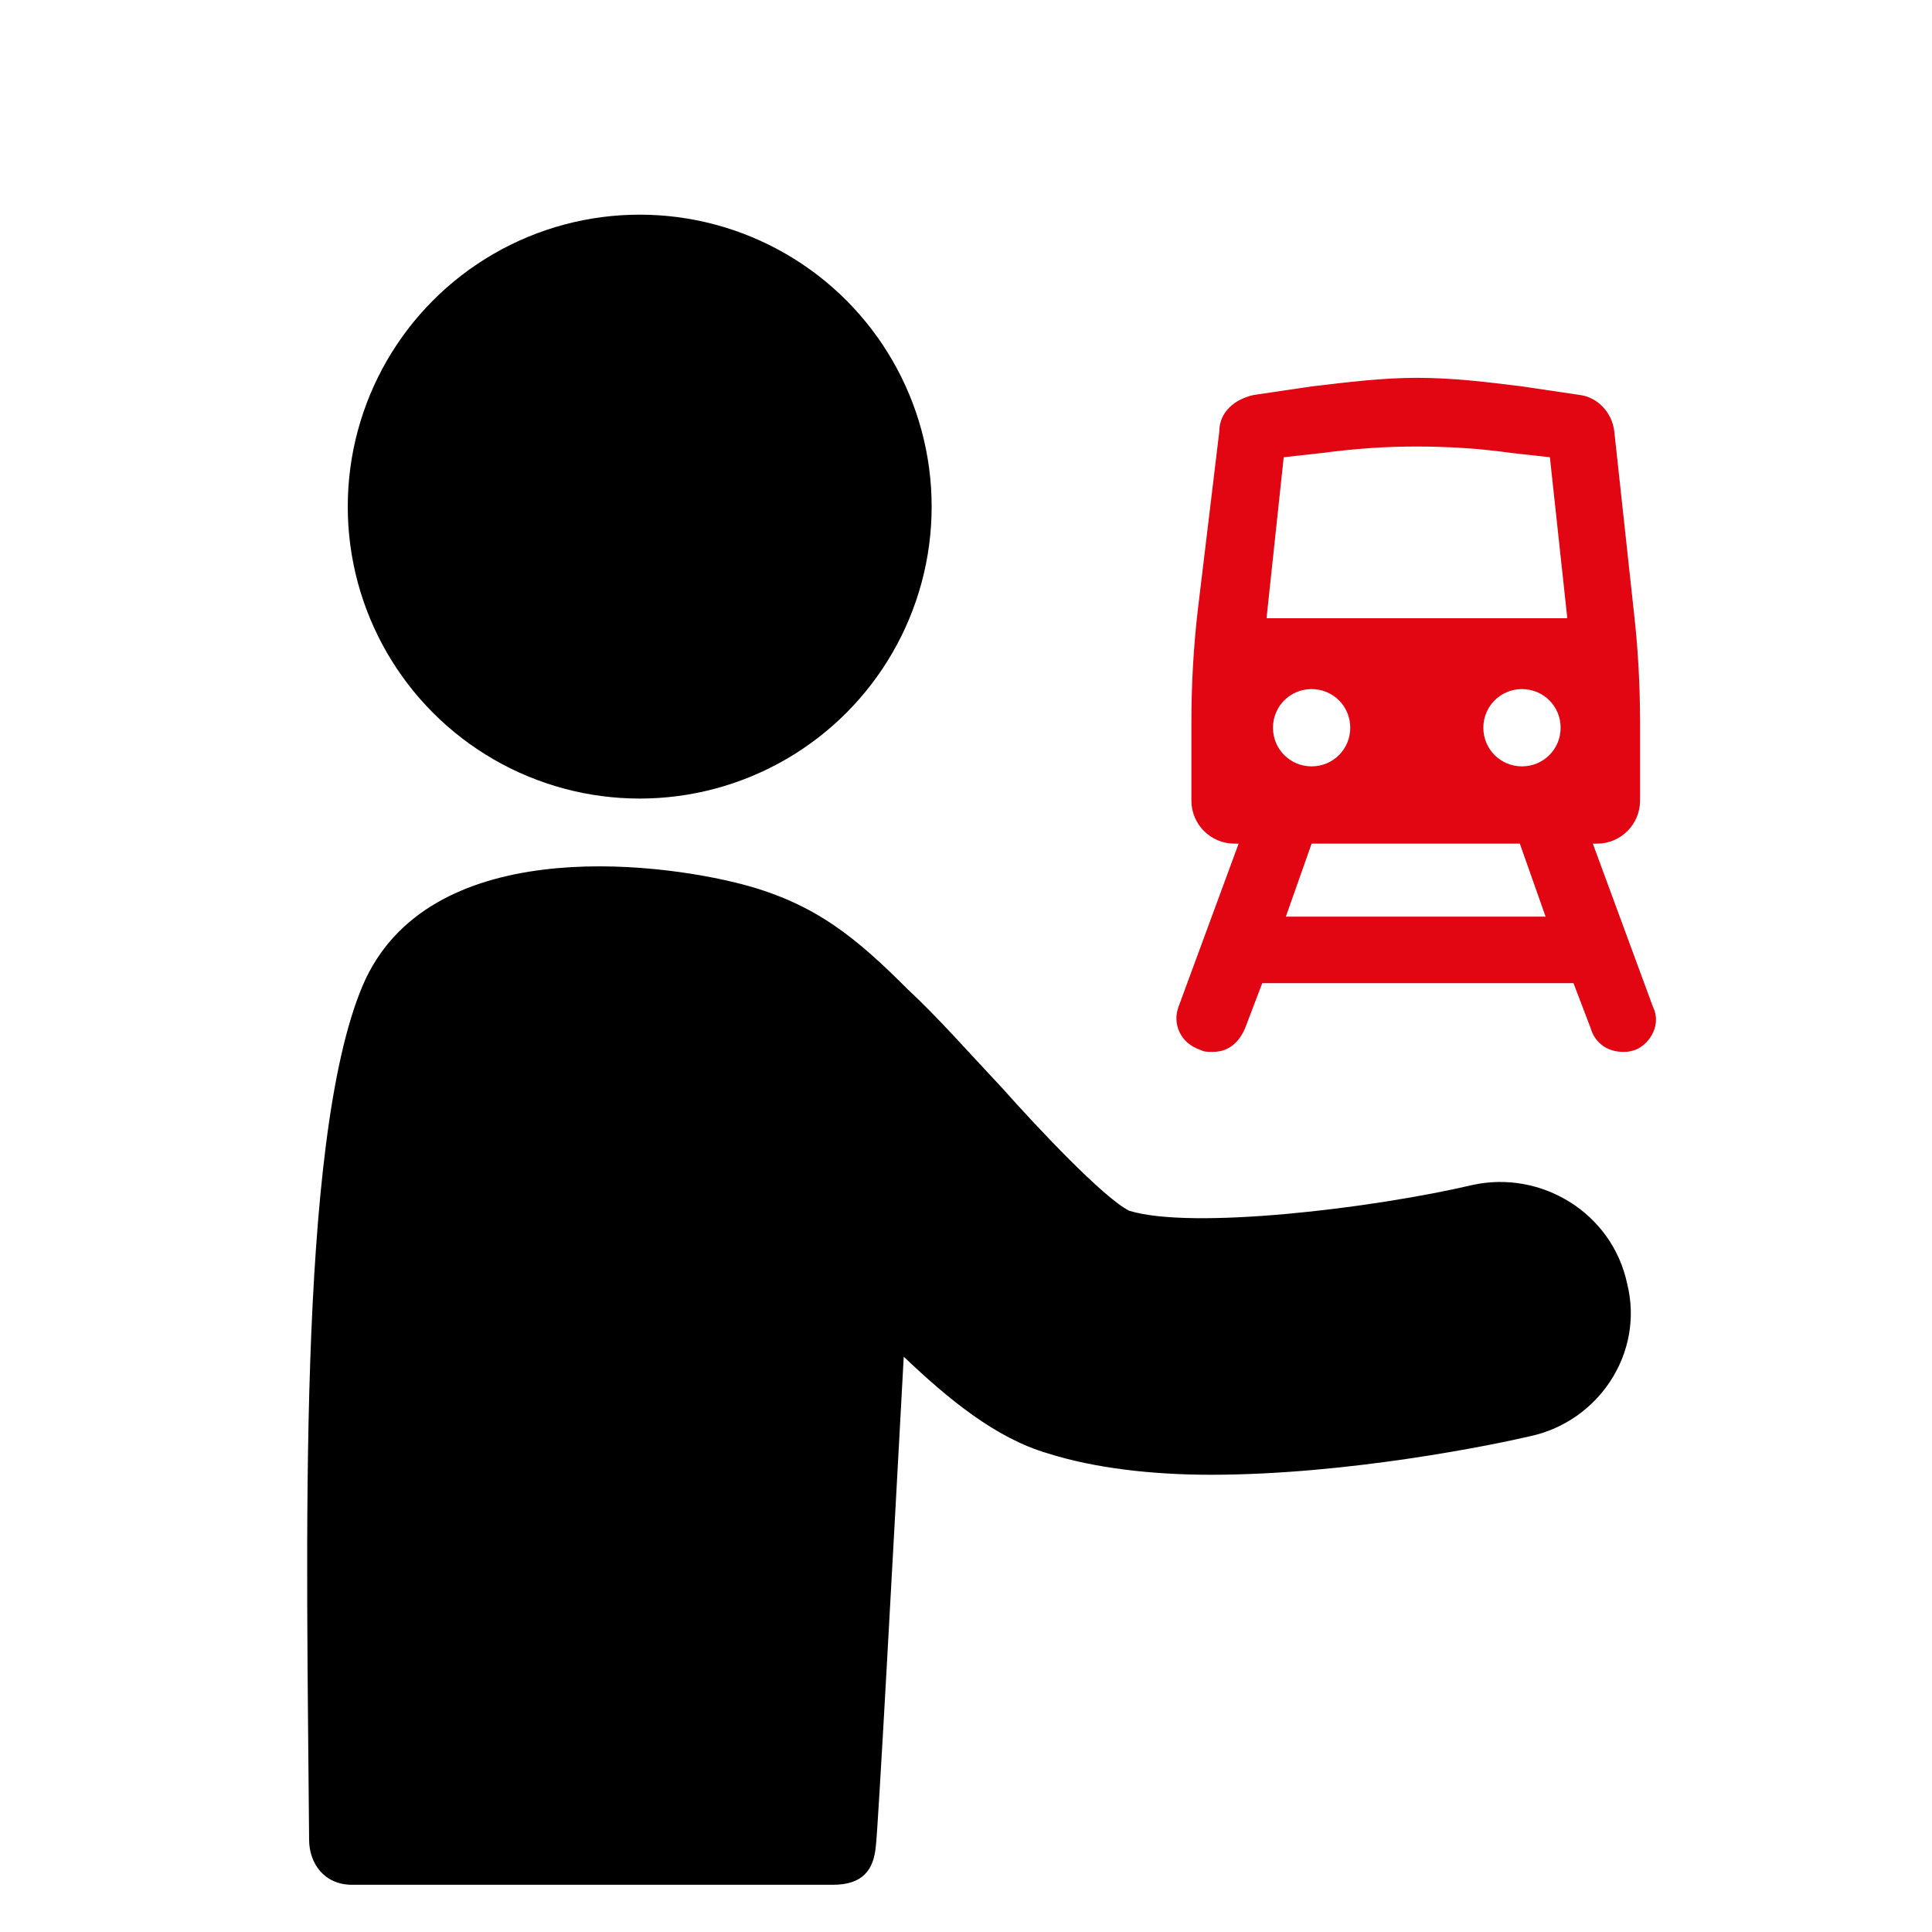
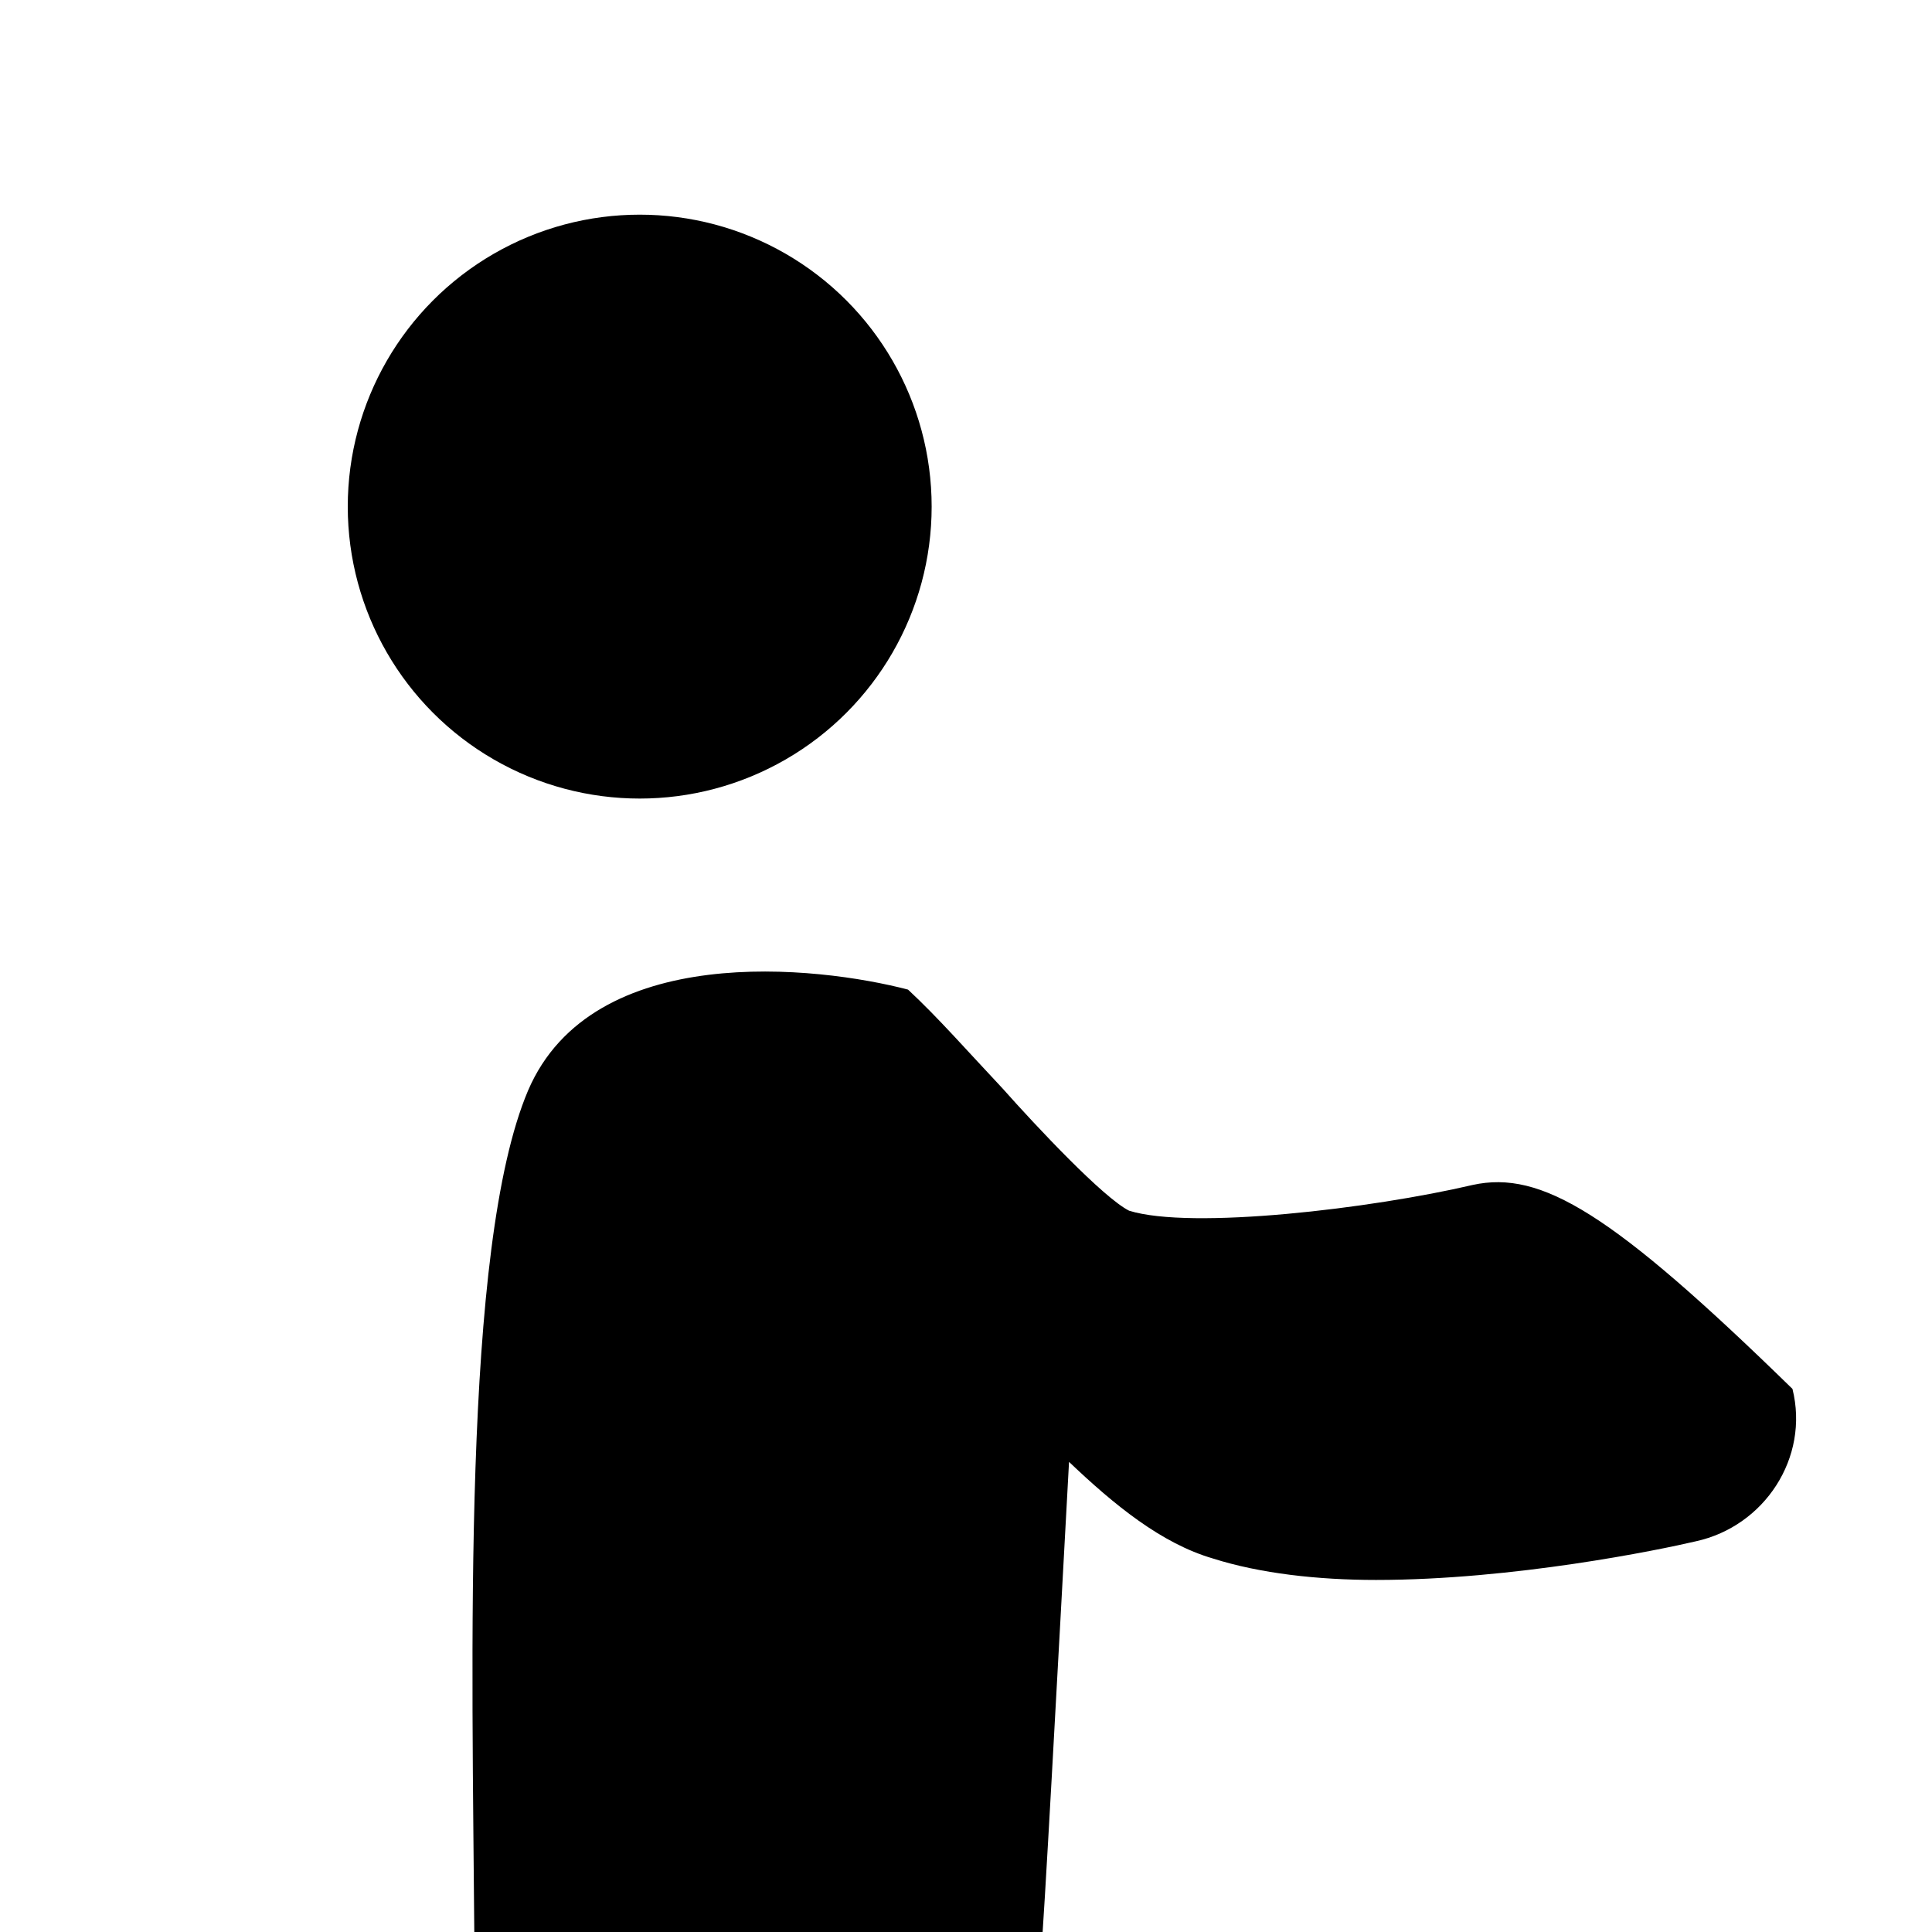
<svg xmlns="http://www.w3.org/2000/svg" version="1.1" id="Livello_1" x="0px" y="0px" viewBox="0 0 90 90" style="enable-background:new 0 0 90 90;" xml:space="preserve">
  <style type="text/css">
	.st0{fill:#E20613;}
</style>
  <g>
-     <path d="M68.6,55.2c-4.7,1.1-13.1,2.1-16,1.2c-1.2-0.6-4.3-3.9-5.9-5.7c-1.6-1.7-3-3.3-4.4-4.6c-2.4-2.4-4.3-4-7.7-4.9   c-4.2-1.1-14.7-2.3-17.7,4.7c-3.1,7.3-2.6,26.3-2.5,39.8c0,1.1,0.7,2.1,2,2.1c2.9,0,21.1,0,22.4,0c1.4,0,1.9-0.7,2-1.8   c0.1-0.7,0.8-13.6,1.3-22.8c2.1,2,4.3,3.8,6.7,4.5c2.2,0.7,4.9,1,7.6,1c6.4,0,13.2-1.4,14.9-1.8c3.2-0.7,5.3-3.9,4.5-7.1   C75.1,56.5,71.8,54.5,68.6,55.2z" />
+     <path d="M68.6,55.2c-4.7,1.1-13.1,2.1-16,1.2c-1.2-0.6-4.3-3.9-5.9-5.7c-1.6-1.7-3-3.3-4.4-4.6c-4.2-1.1-14.7-2.3-17.7,4.7c-3.1,7.3-2.6,26.3-2.5,39.8c0,1.1,0.7,2.1,2,2.1c2.9,0,21.1,0,22.4,0c1.4,0,1.9-0.7,2-1.8   c0.1-0.7,0.8-13.6,1.3-22.8c2.1,2,4.3,3.8,6.7,4.5c2.2,0.7,4.9,1,7.6,1c6.4,0,13.2-1.4,14.9-1.8c3.2-0.7,5.3-3.9,4.5-7.1   C75.1,56.5,71.8,54.5,68.6,55.2z" />
    <ellipse cx="29.8" cy="23.6" rx="13.6" ry="13.6" />
-     <path class="st0" d="M77,46.9l-2.8-7.6h0.2c1.1,0,2-0.9,2-2v-3.7c0-1.7-0.1-3.5-0.3-5.2l-0.9-8.3c-0.1-0.9-0.8-1.6-1.6-1.7   l-2.7-0.4c-1.6-0.2-3.2-0.4-4.9-0.4c-1.6,0-3.2,0.2-4.9,0.4l-2.7,0.4c-0.9,0.2-1.6,0.8-1.6,1.7l-1,8.3c-0.2,1.7-0.3,3.5-0.3,5.2   v3.7c0,1.1,0.9,2,2,2h0.2l-2.8,7.6c-0.3,0.8,0.1,1.7,1,2c0.2,0.1,0.3,0.1,0.6,0.1c0.7,0,1.2-0.4,1.5-1.1l0.8-2.1h14.5l0.8,2.1   c0.2,0.7,0.8,1.1,1.5,1.1c0.2,0,0.3,0,0.6-0.1C76.9,48.6,77.4,47.7,77,46.9z M59.3,33.9c0-1,0.8-1.8,1.8-1.8c1,0,1.8,0.8,1.8,1.8   c0,1-0.8,1.8-1.8,1.8C60.1,35.7,59.3,34.9,59.3,33.9z M59.9,42.7l1.2-3.4h9.7l1.2,3.4H59.9z M70.9,35.7c-1,0-1.8-0.8-1.8-1.8   c0-1,0.8-1.8,1.8-1.8s1.8,0.8,1.8,1.8C72.7,34.9,71.9,35.7,70.9,35.7z M59,28.8C59,28.8,59,28.7,59,28.8l0.8-7.5l1.8-0.2   c1.5-0.2,2.9-0.3,4.4-0.3c1.5,0,3,0.1,4.4,0.3l1.8,0.2l0.8,7.4c0,0,0,0,0,0.1H59z" />
  </g>
  <g>
</g>
  <g>
</g>
  <g>
</g>
  <g>
</g>
  <g>
</g>
  <g>
</g>
  <g>
</g>
  <g>
</g>
  <g>
</g>
  <g>
</g>
  <g>
</g>
  <g>
</g>
  <g>
</g>
  <g>
</g>
  <g>
</g>
</svg>